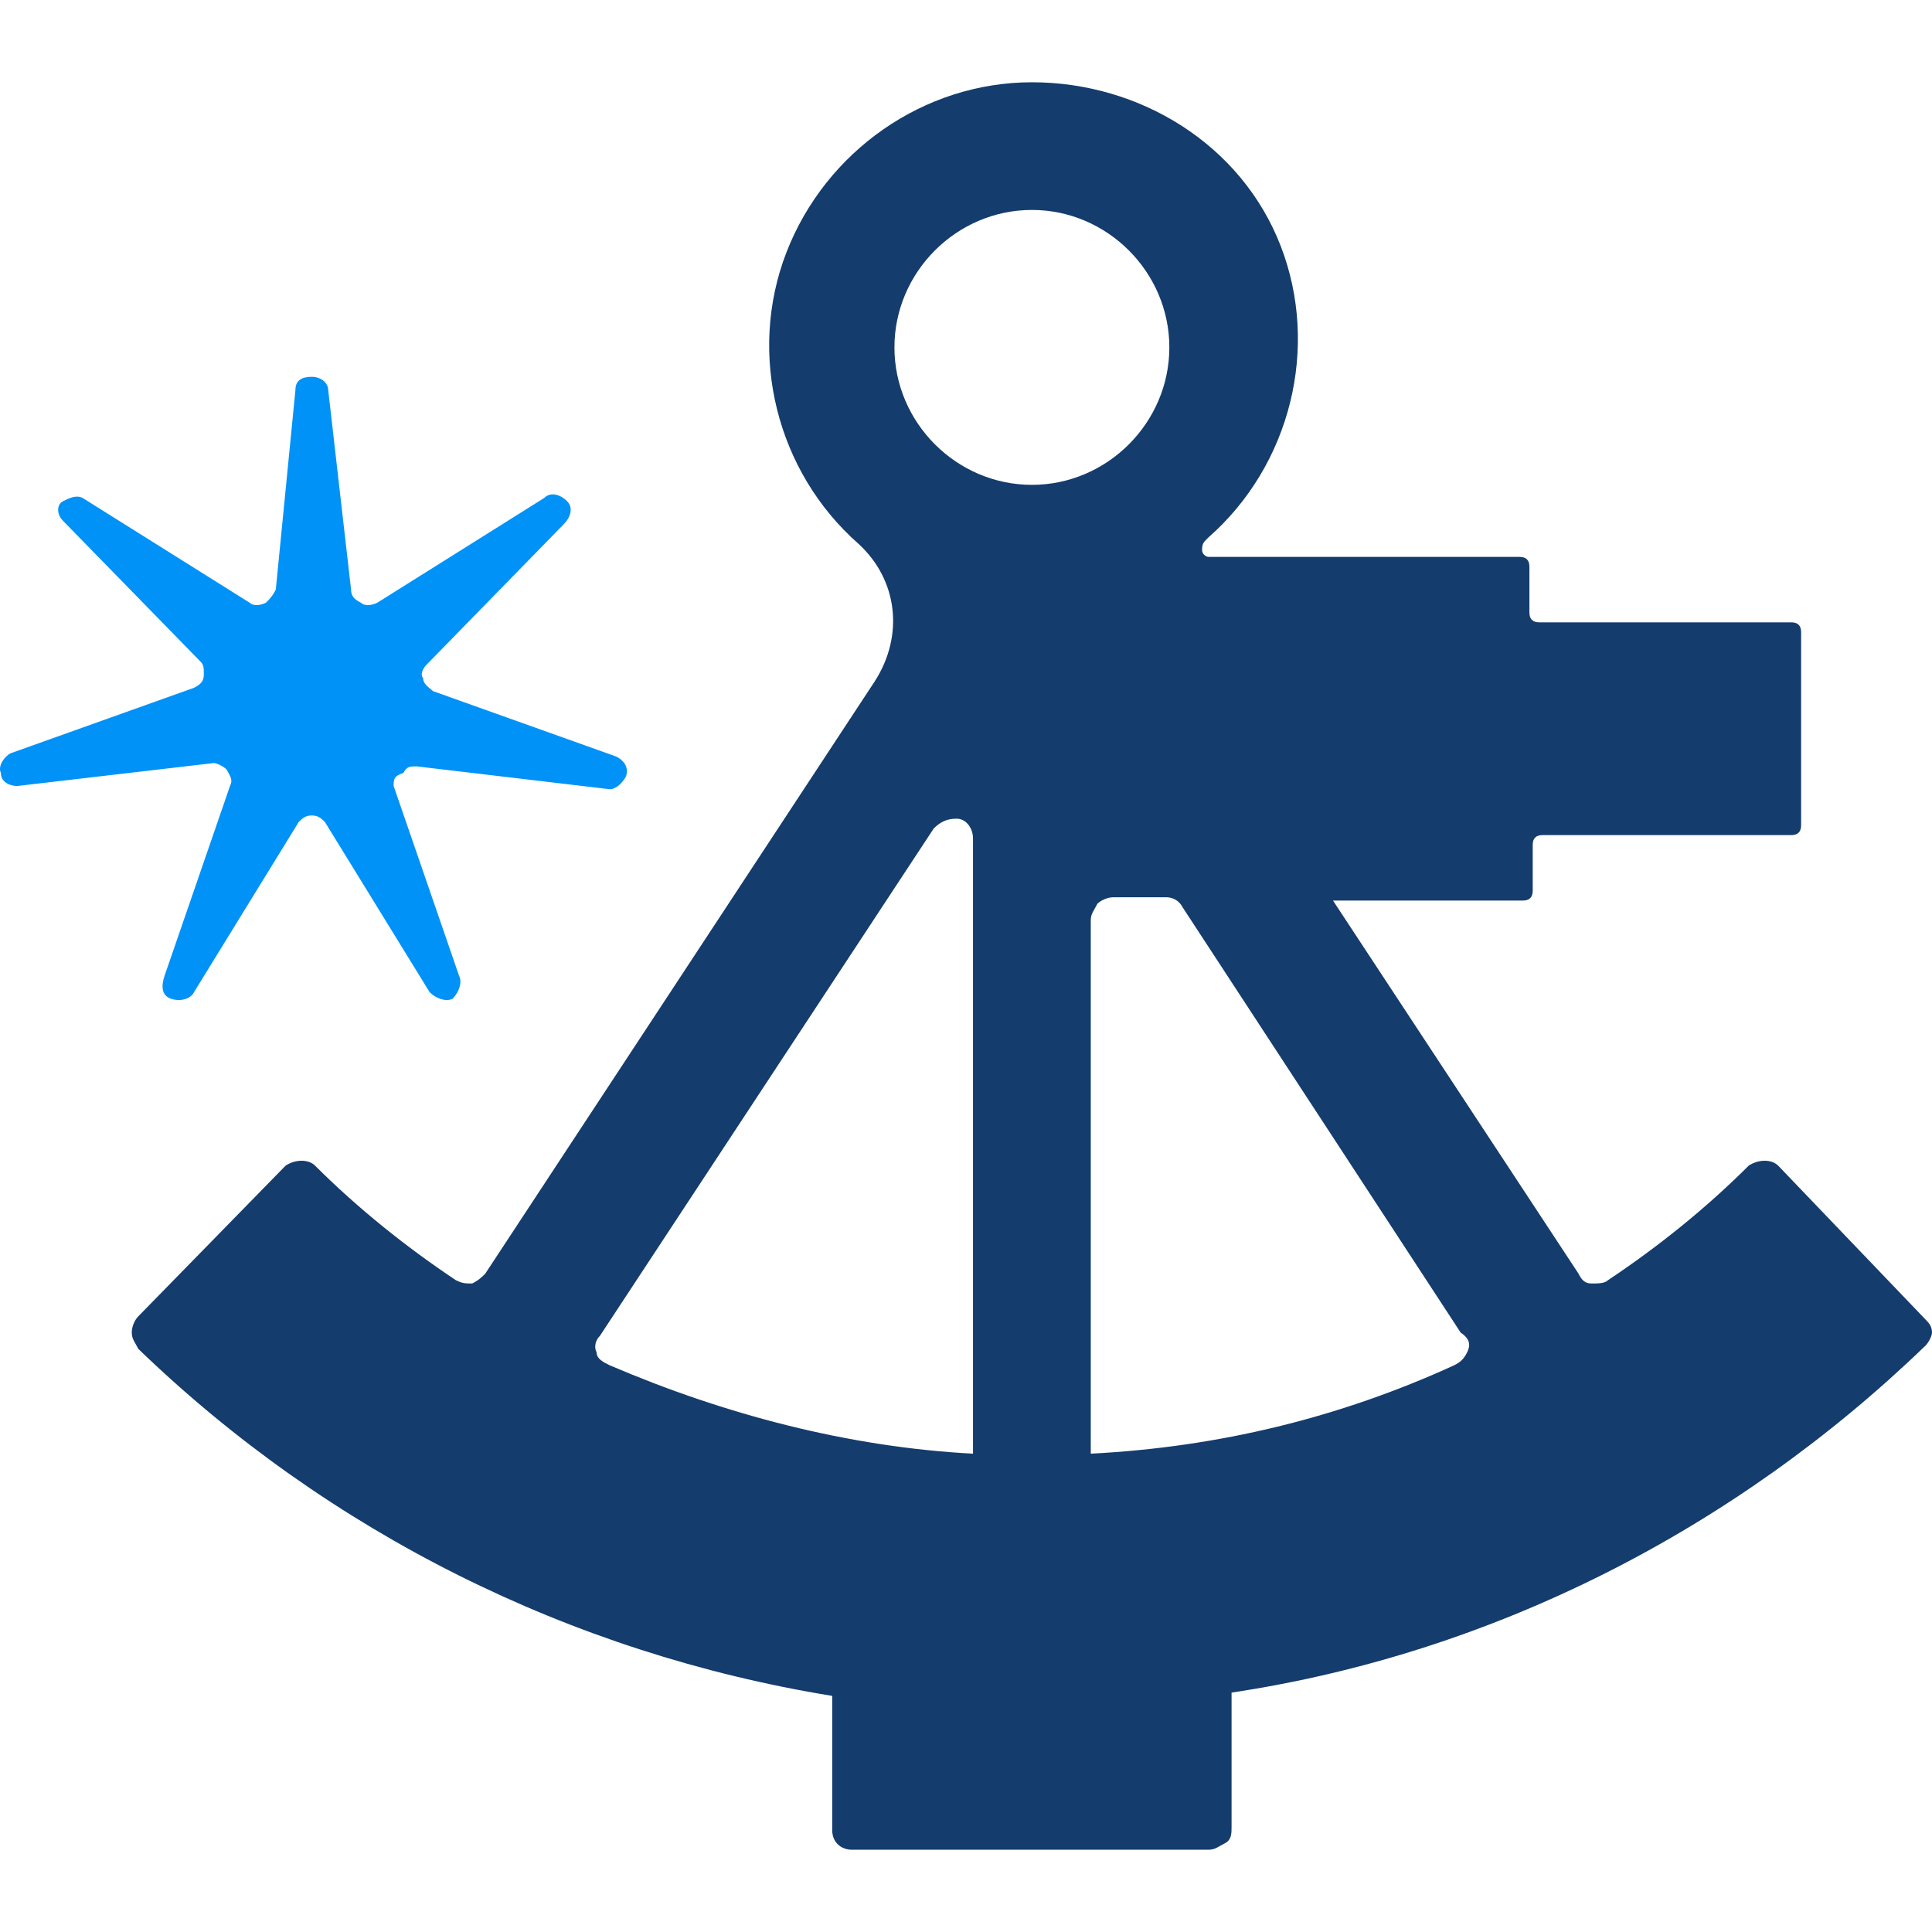
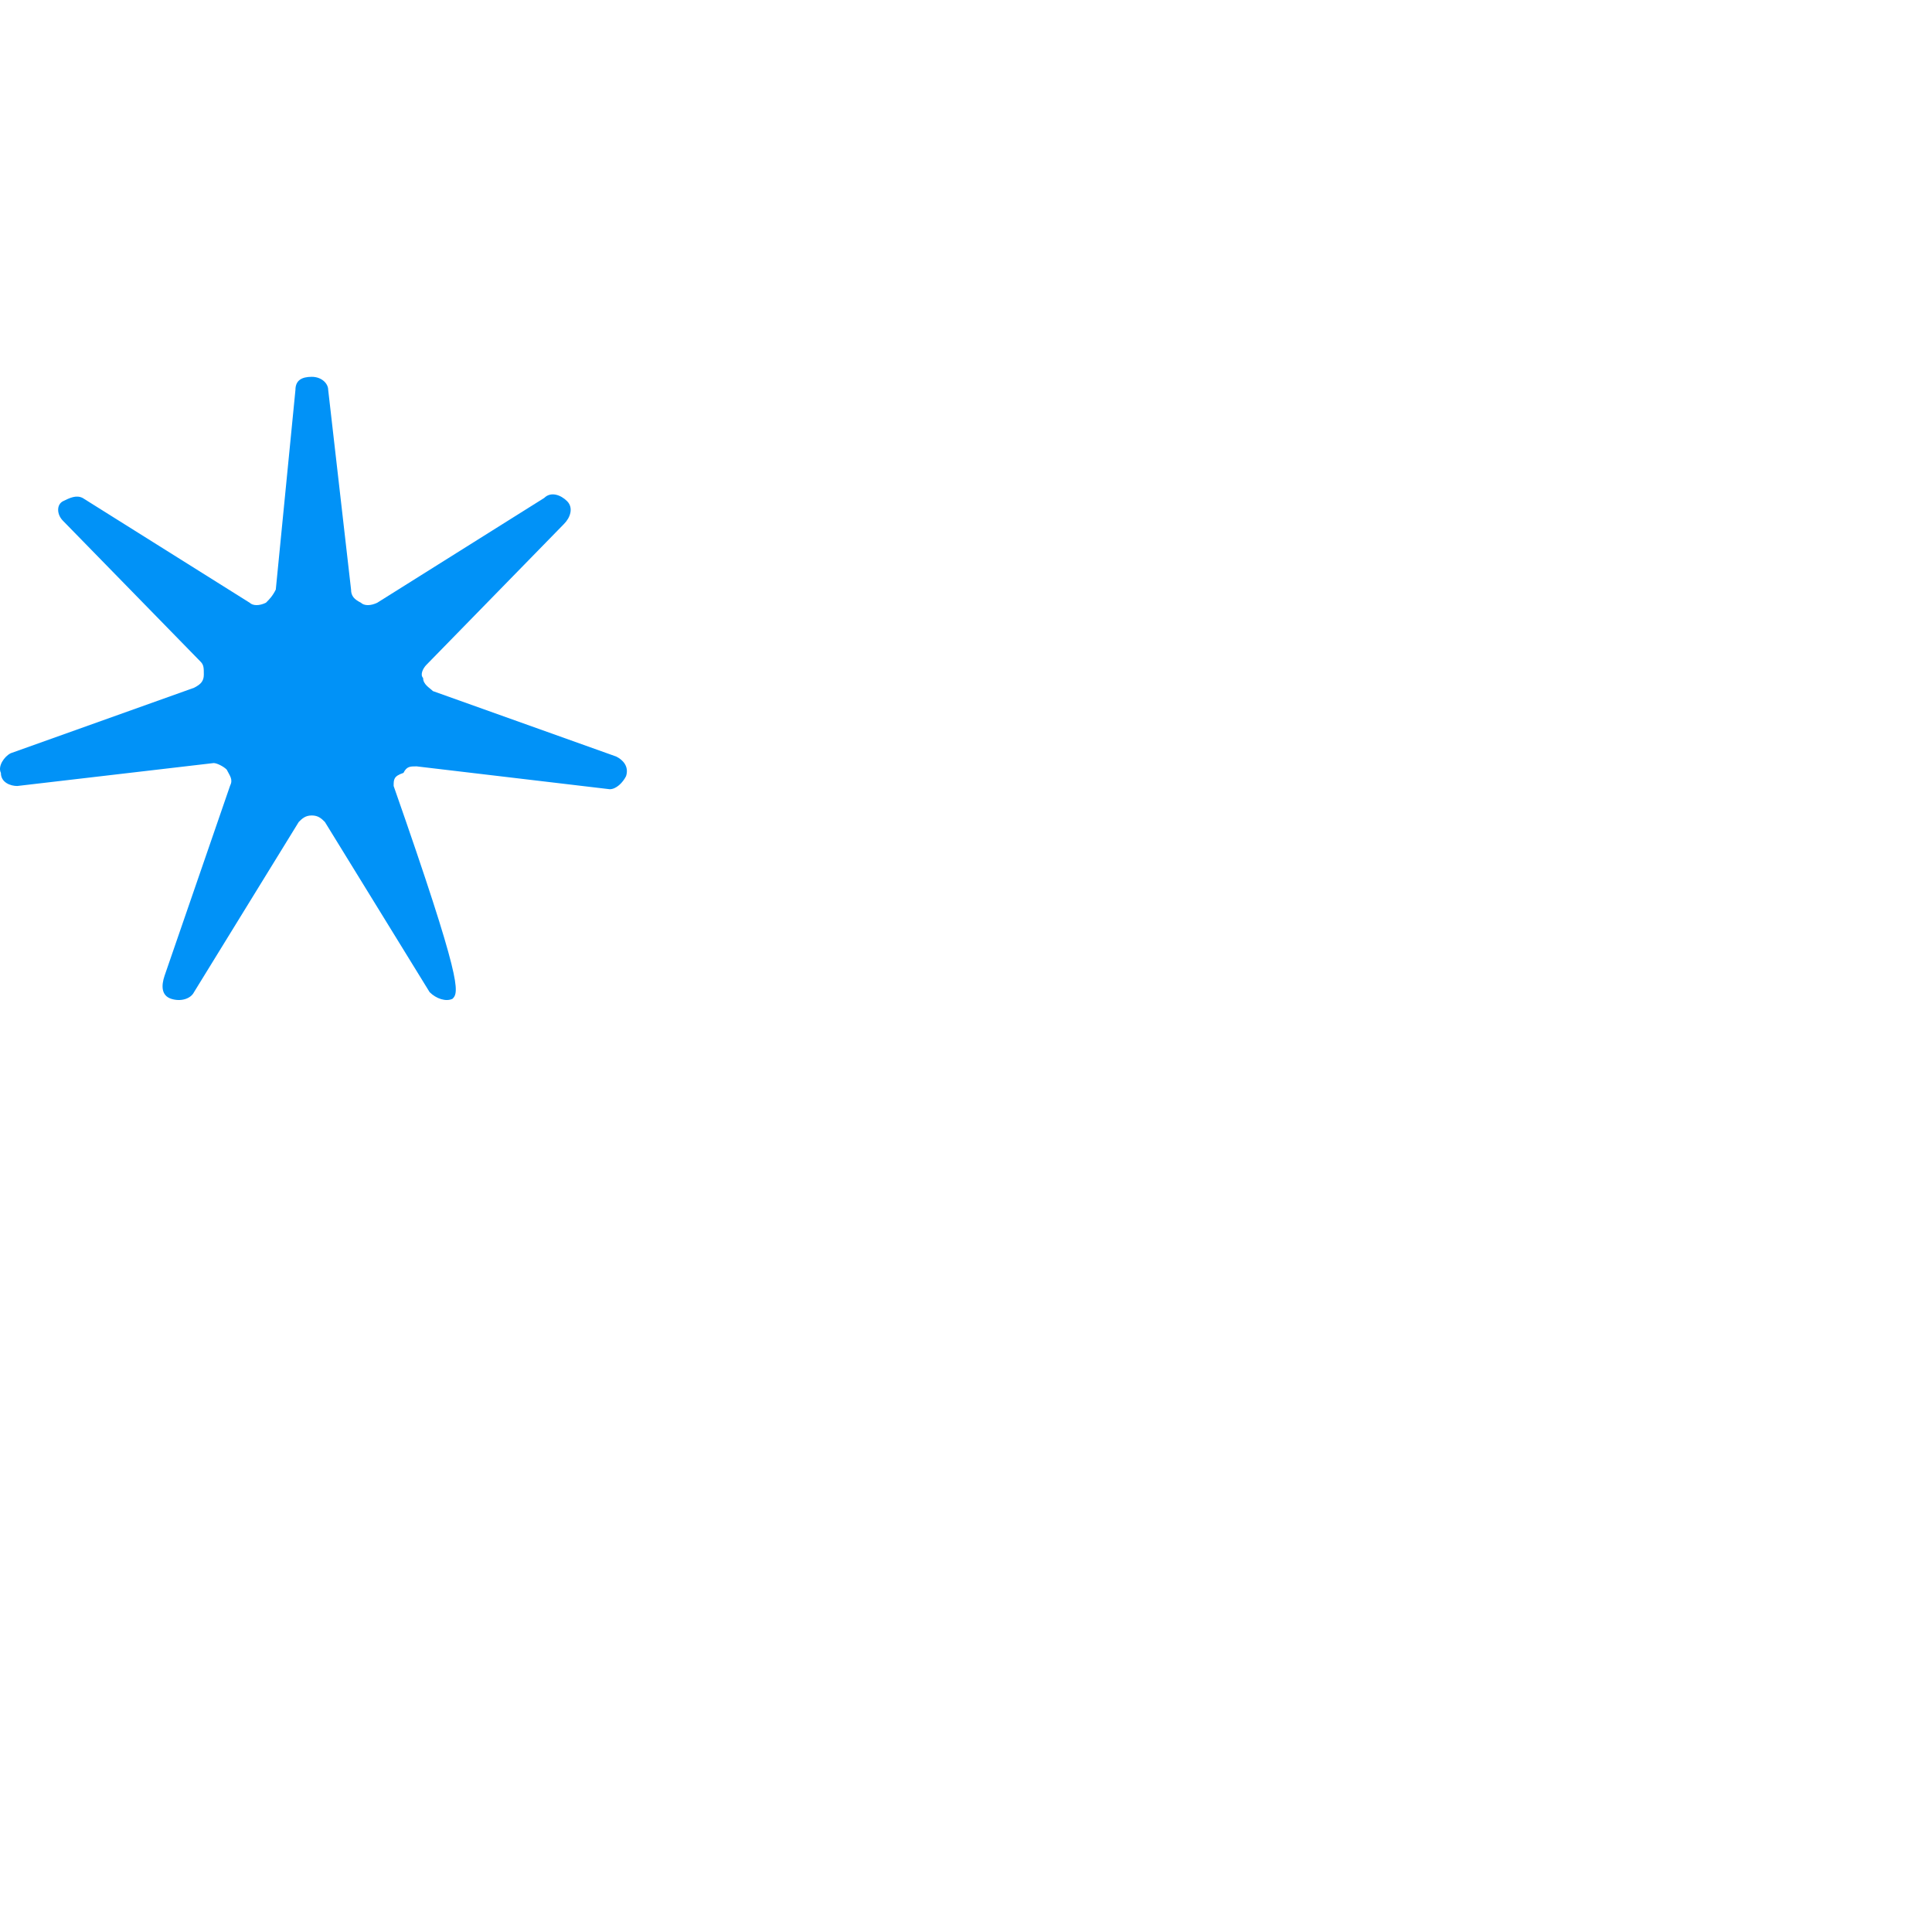
<svg xmlns="http://www.w3.org/2000/svg" width="24" height="24" viewBox="0 0 24 24" fill="none">
-   <path d="M12.819 2.608C13.754 2.608 14.526 3.38 14.526 4.315C14.526 5.251 13.754 6.023 12.819 6.023C11.883 6.023 11.111 5.251 11.111 4.315C11.111 3.38 11.883 2.608 12.819 2.608ZM22.089 14.48C22.008 14.399 21.845 14.399 21.723 14.48C21.195 15.009 20.585 15.497 19.975 15.903C19.934 15.944 19.853 15.944 19.771 15.944C19.69 15.944 19.649 15.903 19.609 15.822L16.559 11.187H18.918C18.999 11.187 19.04 11.146 19.04 11.065V10.496C19.04 10.414 19.08 10.374 19.162 10.374H22.252C22.333 10.374 22.374 10.333 22.374 10.252V7.853C22.374 7.771 22.333 7.731 22.252 7.731H19.121C19.04 7.731 18.999 7.69 18.999 7.609V7.04C18.999 6.958 18.958 6.918 18.877 6.918H15.014C14.974 6.918 14.933 6.877 14.933 6.836C14.933 6.796 14.933 6.755 14.974 6.714L15.014 6.674C16.031 5.779 16.397 4.315 15.909 3.055C15.421 1.794 14.16 1.022 12.819 1.022C11.477 1.022 10.257 1.876 9.769 3.136C9.281 4.397 9.647 5.86 10.664 6.755C11.152 7.202 11.233 7.893 10.867 8.463L6.028 15.822C5.988 15.863 5.947 15.903 5.866 15.944C5.784 15.944 5.744 15.944 5.663 15.903C5.053 15.497 4.443 15.009 3.914 14.48C3.833 14.399 3.67 14.399 3.548 14.48L1.719 16.351C1.678 16.391 1.637 16.473 1.637 16.554C1.637 16.635 1.678 16.676 1.719 16.757C4.077 19.034 7.086 20.538 10.338 21.067V22.734C10.338 22.897 10.46 22.978 10.582 22.978H15.014C15.095 22.978 15.136 22.938 15.217 22.897C15.299 22.856 15.299 22.775 15.299 22.694V21.026C18.552 20.538 21.56 18.994 23.919 16.716C23.959 16.676 24 16.595 24 16.554C24 16.473 23.959 16.432 23.919 16.391L22.089 14.48ZM7.411 16.798C7.37 16.716 7.411 16.635 7.452 16.595L11.599 10.292C11.68 10.211 11.761 10.17 11.883 10.17C12.005 10.17 12.087 10.292 12.087 10.414V18.058C10.542 17.977 8.997 17.57 7.574 16.96C7.492 16.92 7.411 16.879 7.411 16.798ZM18.226 16.798C18.186 16.879 18.145 16.92 18.064 16.96C16.641 17.611 15.136 17.977 13.55 18.058V11.431C13.55 11.35 13.591 11.309 13.632 11.227C13.672 11.187 13.754 11.146 13.835 11.146H14.486C14.567 11.146 14.648 11.187 14.689 11.268L18.145 16.554C18.267 16.635 18.267 16.716 18.226 16.798Z" fill="#143C6D" />
-   <path d="M3.67 4.844C3.67 4.722 3.752 4.681 3.873 4.681C3.995 4.681 4.077 4.763 4.077 4.844L4.361 7.324C4.361 7.405 4.402 7.446 4.483 7.487C4.524 7.527 4.605 7.527 4.687 7.487L6.76 6.186C6.842 6.104 6.964 6.145 7.045 6.226C7.126 6.308 7.086 6.43 7.004 6.511L5.297 8.259C5.256 8.3 5.215 8.381 5.256 8.422C5.256 8.503 5.337 8.544 5.378 8.585L7.655 9.398C7.736 9.438 7.817 9.52 7.777 9.642C7.736 9.723 7.655 9.804 7.574 9.804L5.175 9.52C5.093 9.52 5.053 9.52 5.012 9.601C4.89 9.642 4.89 9.682 4.89 9.764L5.703 12.122C5.744 12.203 5.703 12.325 5.622 12.407C5.541 12.447 5.419 12.407 5.337 12.325L4.036 10.211C3.995 10.17 3.955 10.13 3.873 10.13C3.792 10.13 3.752 10.17 3.711 10.211L2.41 12.325C2.369 12.407 2.247 12.447 2.125 12.407C2.003 12.366 2.003 12.244 2.044 12.122L2.857 9.764C2.898 9.682 2.857 9.642 2.816 9.56C2.776 9.52 2.694 9.479 2.654 9.479L0.214 9.764C0.133 9.764 0.011 9.723 0.011 9.601C-0.03 9.52 0.051 9.398 0.133 9.357L2.41 8.544C2.491 8.503 2.532 8.463 2.532 8.381C2.532 8.3 2.532 8.259 2.491 8.219L0.783 6.47C0.702 6.389 0.702 6.267 0.783 6.226C0.865 6.186 0.946 6.145 1.027 6.186L3.101 7.487C3.142 7.527 3.223 7.527 3.304 7.487C3.345 7.446 3.386 7.405 3.426 7.324L3.67 4.844Z" fill="#0192F7" />
+   <path d="M3.67 4.844C3.67 4.722 3.752 4.681 3.873 4.681C3.995 4.681 4.077 4.763 4.077 4.844L4.361 7.324C4.361 7.405 4.402 7.446 4.483 7.487C4.524 7.527 4.605 7.527 4.687 7.487L6.76 6.186C6.842 6.104 6.964 6.145 7.045 6.226C7.126 6.308 7.086 6.43 7.004 6.511L5.297 8.259C5.256 8.3 5.215 8.381 5.256 8.422C5.256 8.503 5.337 8.544 5.378 8.585L7.655 9.398C7.736 9.438 7.817 9.52 7.777 9.642C7.736 9.723 7.655 9.804 7.574 9.804L5.175 9.52C5.093 9.52 5.053 9.52 5.012 9.601C4.89 9.642 4.89 9.682 4.89 9.764C5.744 12.203 5.703 12.325 5.622 12.407C5.541 12.447 5.419 12.407 5.337 12.325L4.036 10.211C3.995 10.17 3.955 10.13 3.873 10.13C3.792 10.13 3.752 10.17 3.711 10.211L2.41 12.325C2.369 12.407 2.247 12.447 2.125 12.407C2.003 12.366 2.003 12.244 2.044 12.122L2.857 9.764C2.898 9.682 2.857 9.642 2.816 9.56C2.776 9.52 2.694 9.479 2.654 9.479L0.214 9.764C0.133 9.764 0.011 9.723 0.011 9.601C-0.03 9.52 0.051 9.398 0.133 9.357L2.41 8.544C2.491 8.503 2.532 8.463 2.532 8.381C2.532 8.3 2.532 8.259 2.491 8.219L0.783 6.47C0.702 6.389 0.702 6.267 0.783 6.226C0.865 6.186 0.946 6.145 1.027 6.186L3.101 7.487C3.142 7.527 3.223 7.527 3.304 7.487C3.345 7.446 3.386 7.405 3.426 7.324L3.67 4.844Z" fill="#0192F7" />
</svg>